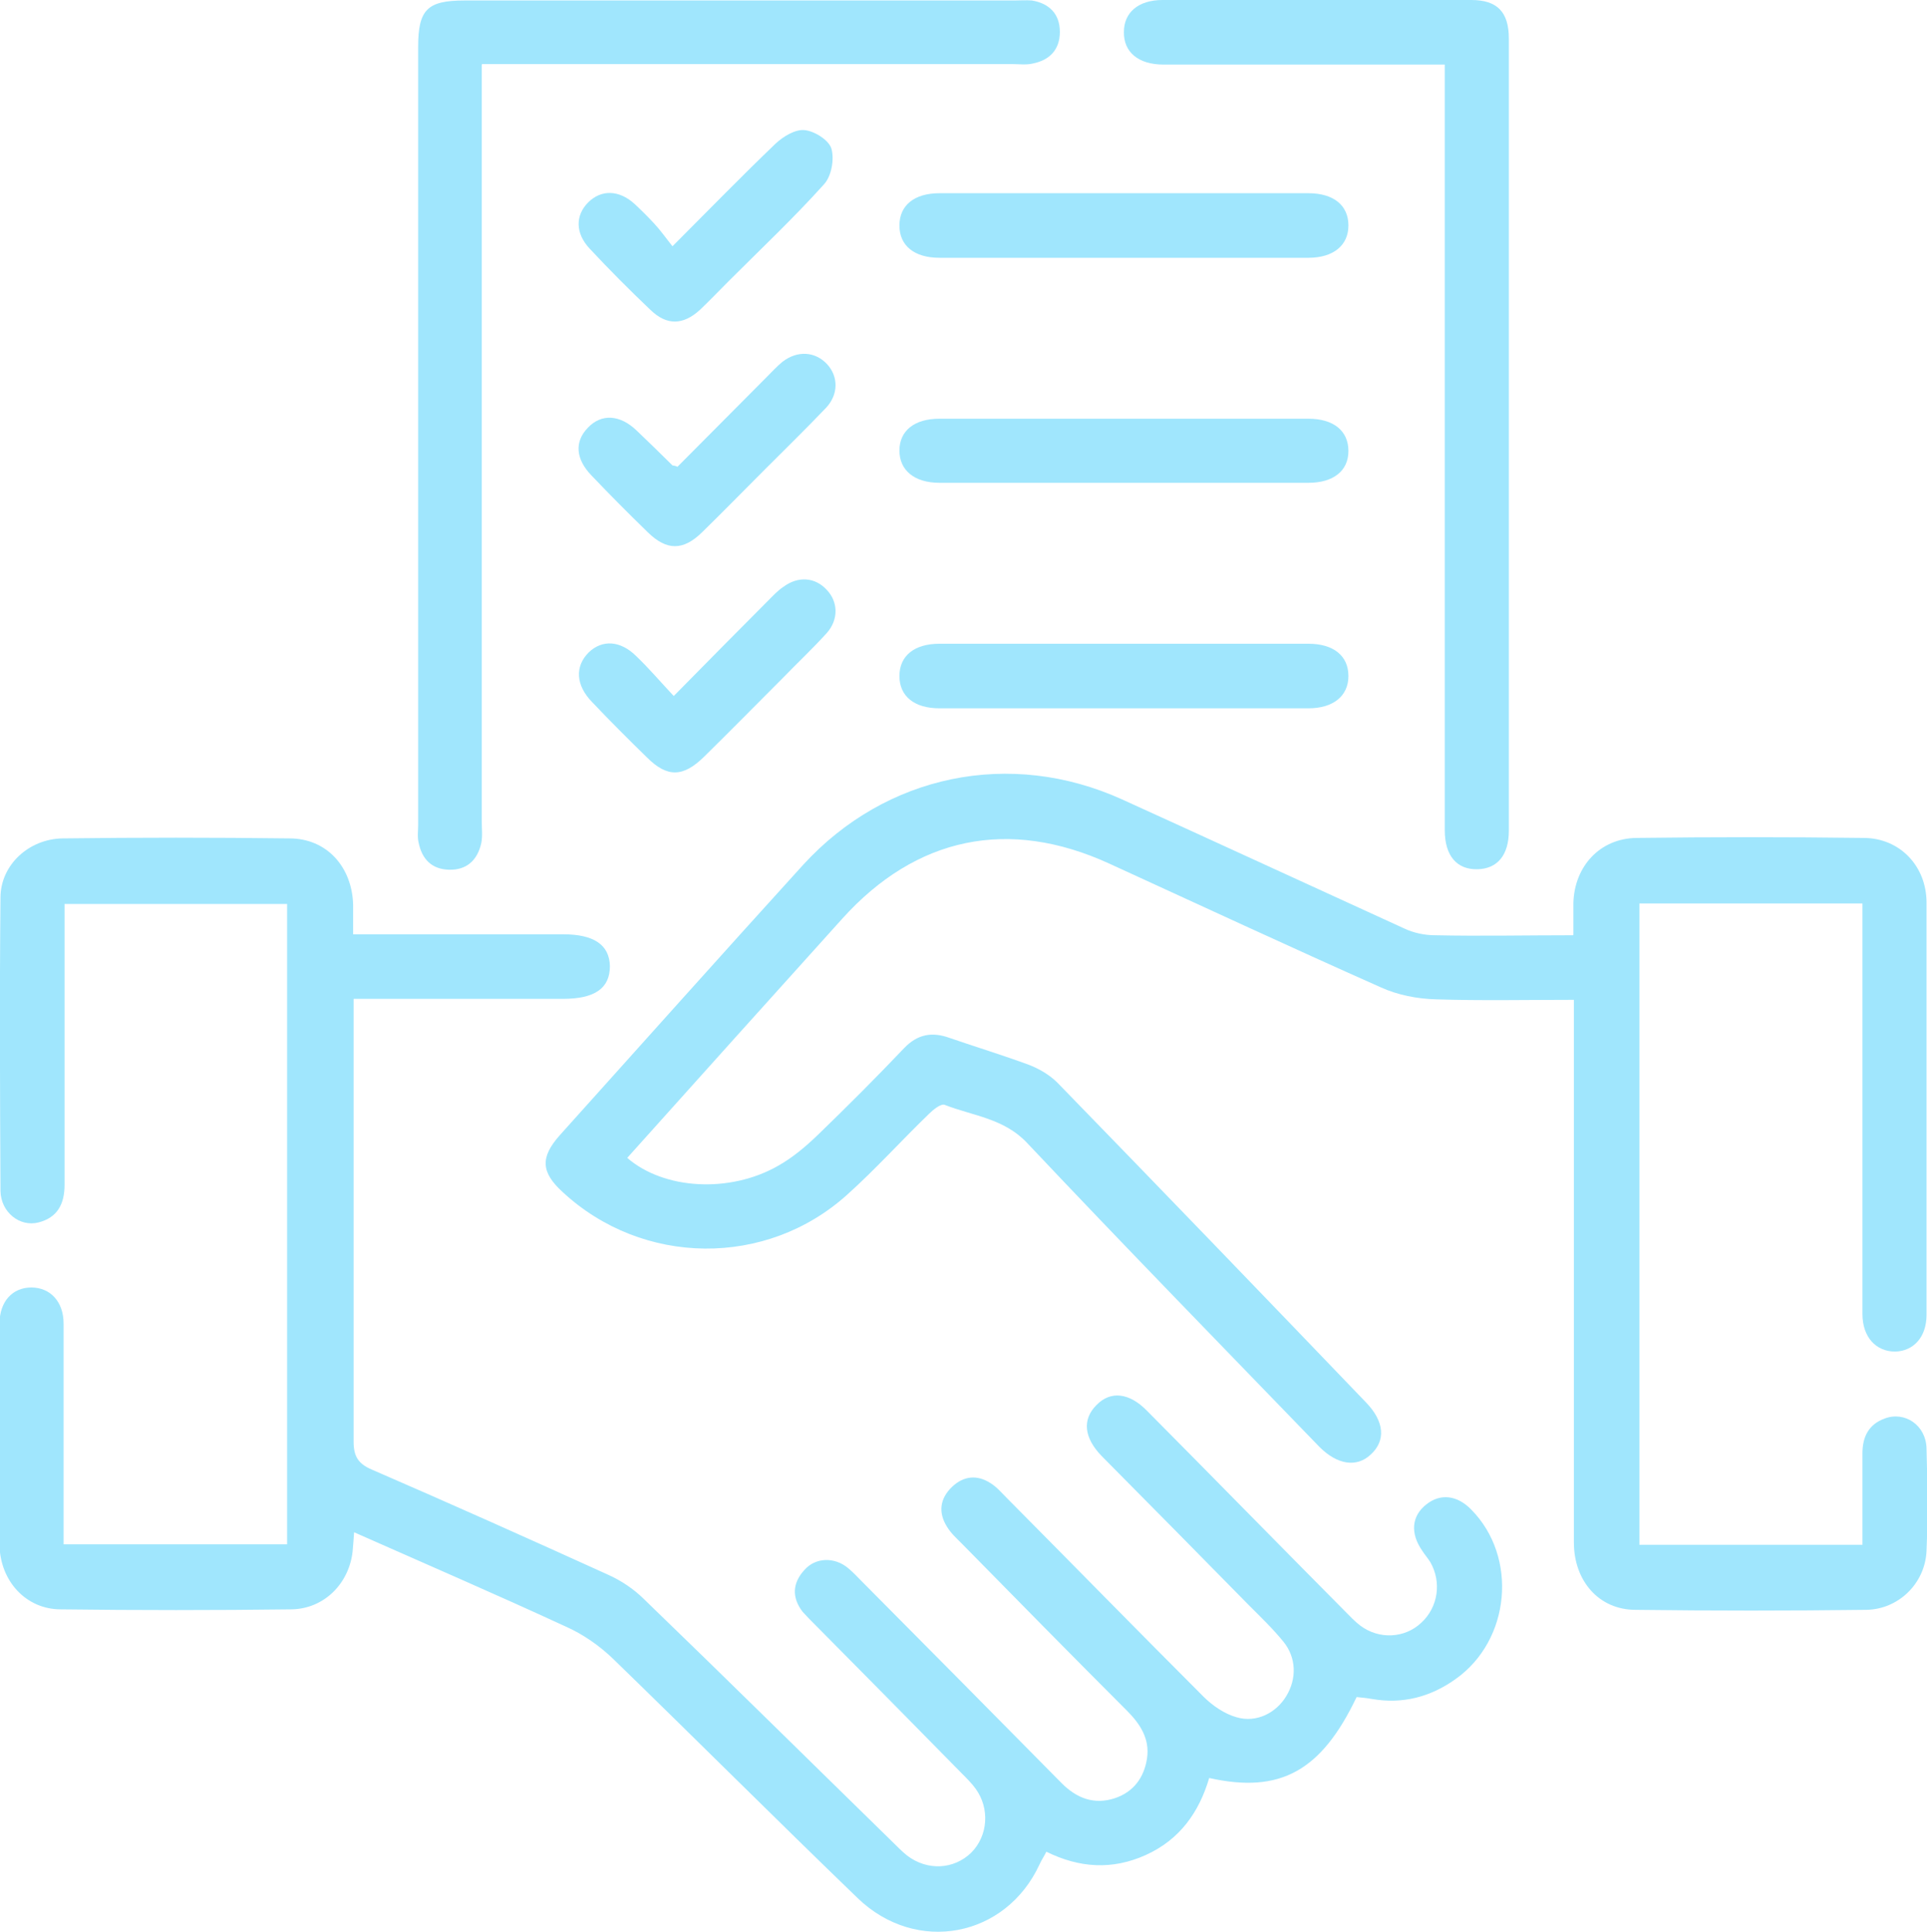
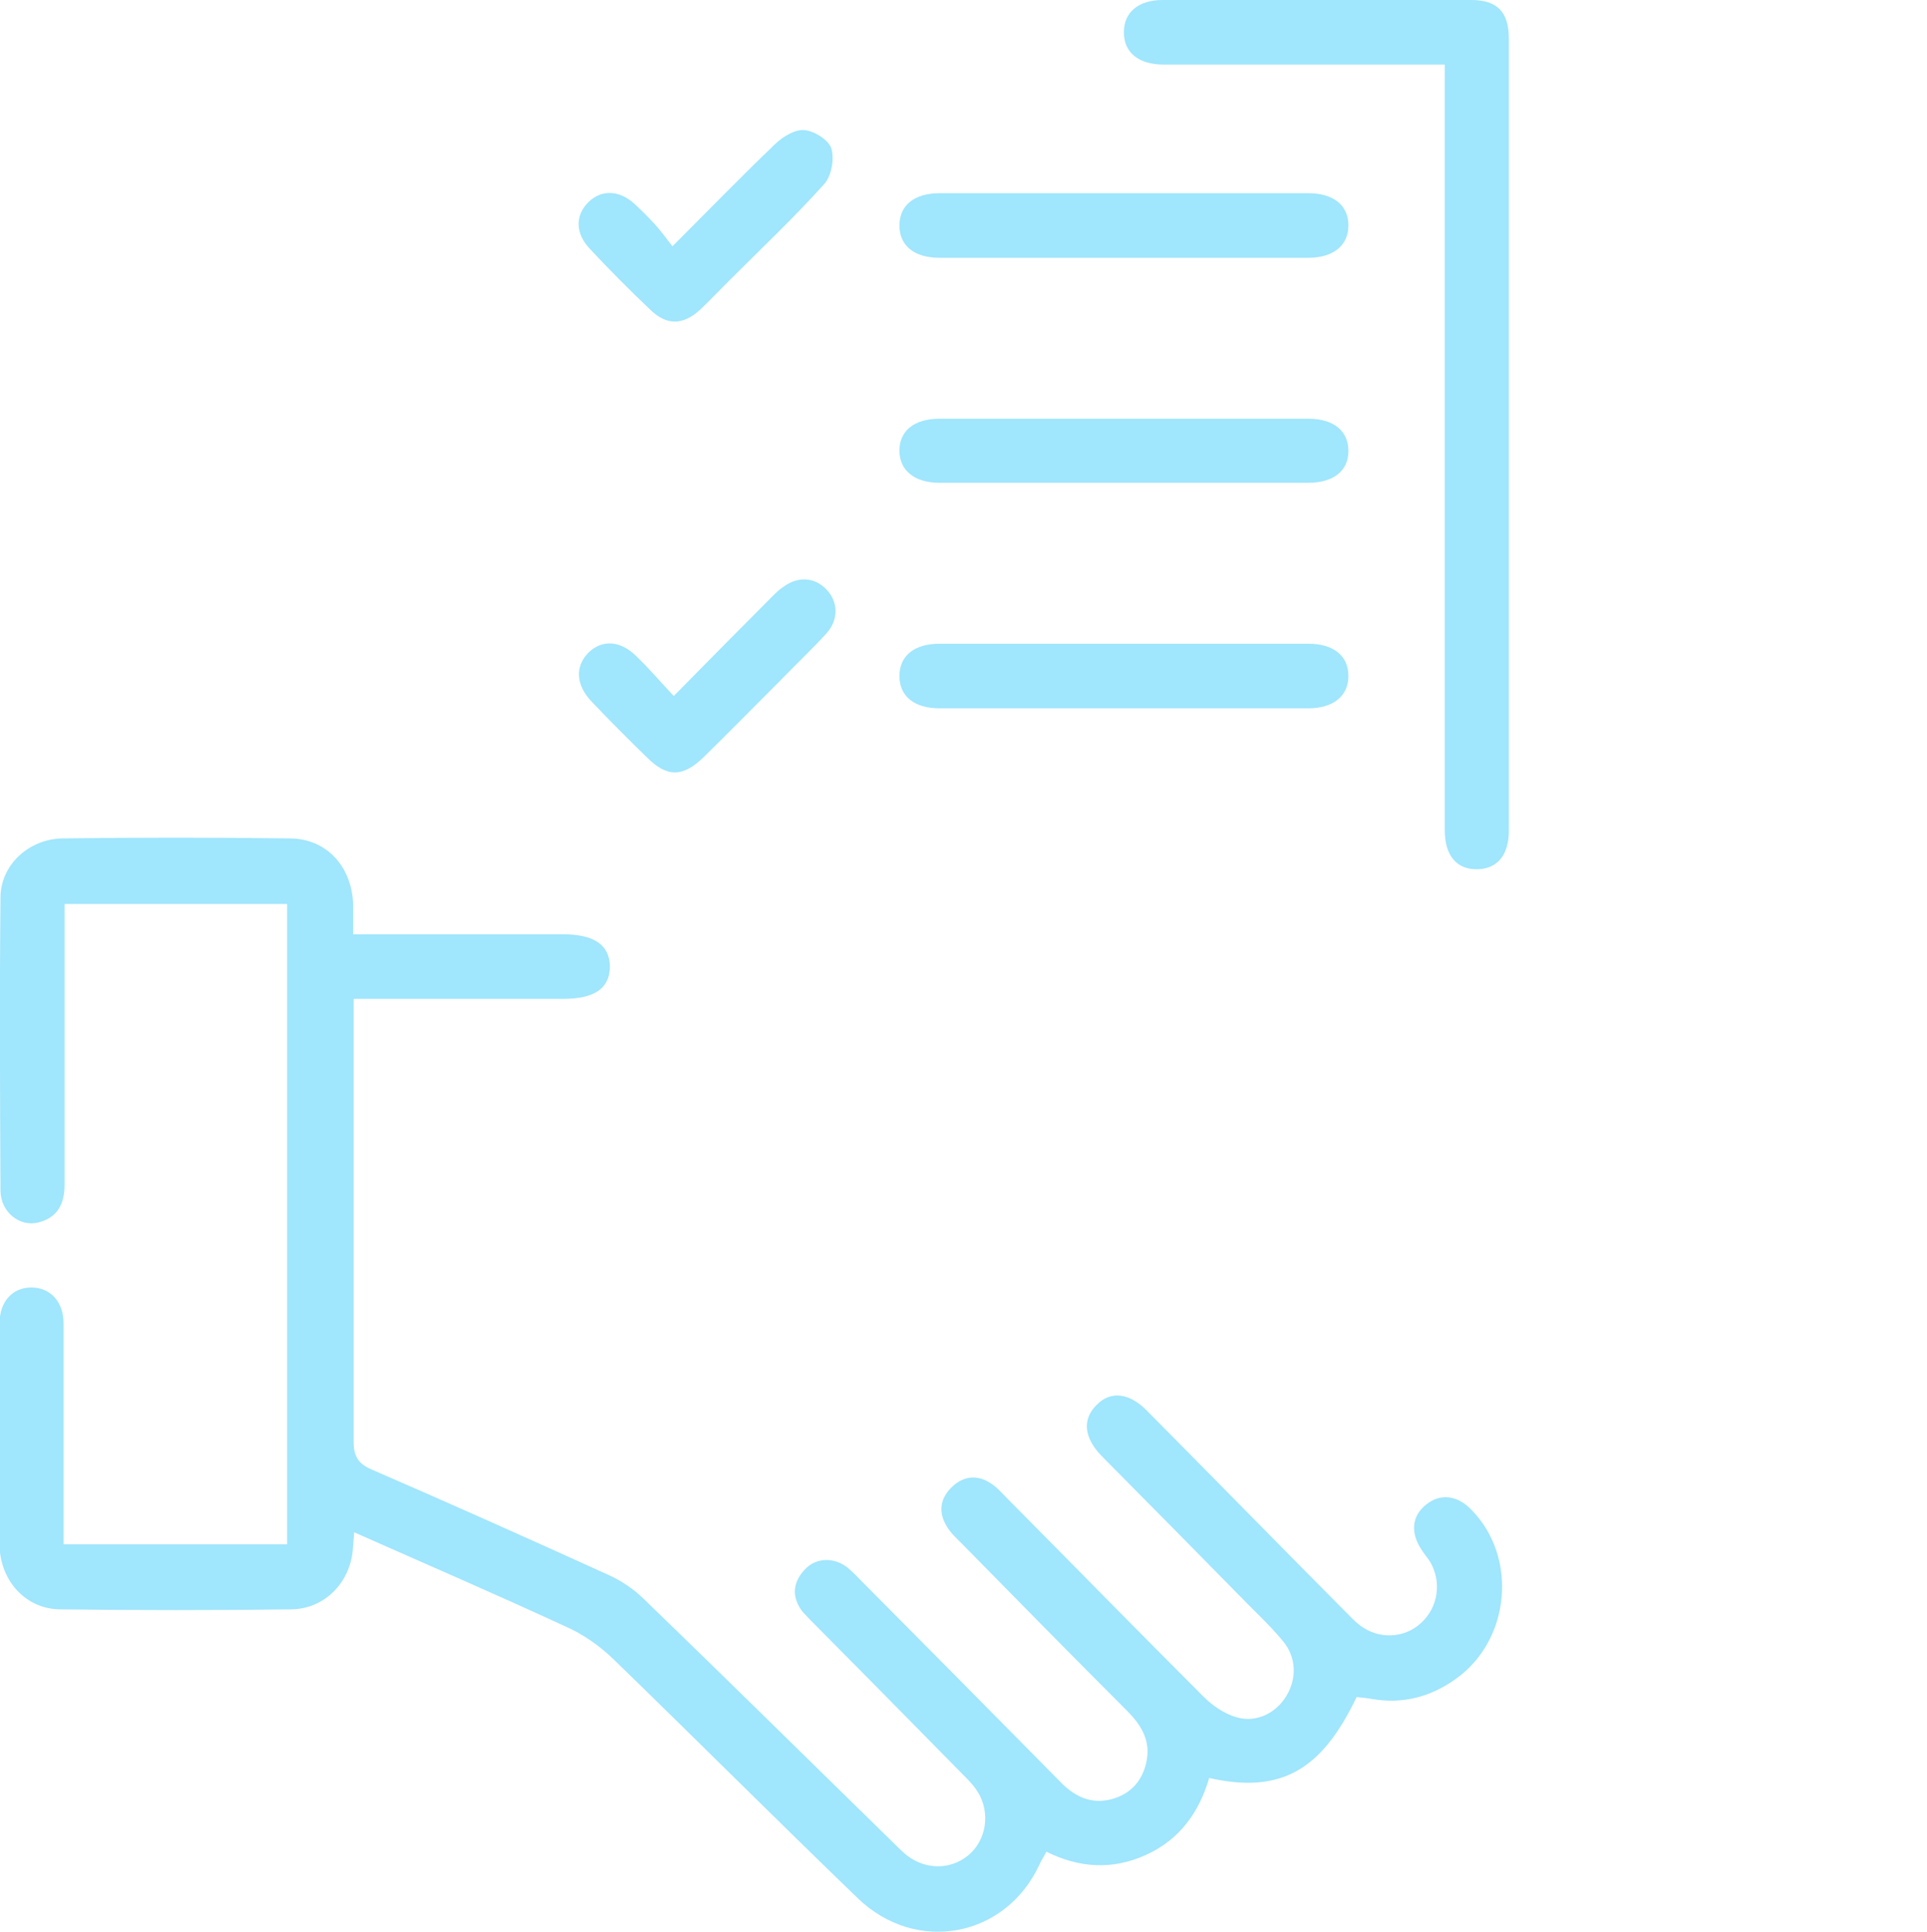
<svg xmlns="http://www.w3.org/2000/svg" id="Layer_2" data-name="Layer 2" viewBox="0 0 40 40.1">
  <defs>
    <style>      .cls-1 {        fill: #a0e6fd;      }    </style>
  </defs>
  <g id="Landing">
    <g>
      <path class="cls-1" d="M7.33,19.39c.31,0,.59,0,.86,0,1.17,0,2.33,0,3.5,0,.64,0,.96.22.97.66,0,.46-.31.68-.98.68-.08,0-.17,0-.25,0-1.19,0-2.39,0-3.58,0-.15,0-.3,0-.51,0v.47c0,2.91,0,5.82,0,8.72,0,.31.1.46.38.58,1.64.71,3.27,1.44,4.9,2.18.27.12.54.3.75.51,1.73,1.67,3.44,3.36,5.16,5.04.1.1.2.2.3.28.42.32.97.29,1.33-.06.35-.35.39-.92.09-1.33-.08-.11-.18-.21-.28-.31-1.01-1.03-2.03-2.06-3.05-3.09-.09-.09-.18-.18-.26-.27-.23-.3-.21-.6.04-.87.23-.26.62-.27.9-.04.11.09.2.19.3.29,1.38,1.39,2.76,2.78,4.14,4.18.31.31.67.45,1.1.31.39-.13.61-.43.67-.83.06-.41-.15-.72-.42-.99-1.15-1.15-2.29-2.31-3.43-3.47-.11-.11-.22-.21-.3-.34-.19-.3-.15-.59.1-.83.24-.23.52-.26.8-.08.13.08.23.2.34.31,1.36,1.37,2.71,2.75,4.08,4.12.19.19.44.36.69.43.41.12.82-.09,1.03-.44.22-.36.21-.8-.06-1.13-.22-.27-.47-.51-.72-.76-1.01-1.03-2.03-2.06-3.05-3.09-.37-.38-.41-.76-.11-1.06.29-.3.68-.26,1.05.12,1.37,1.38,2.73,2.77,4.1,4.15.11.11.21.22.33.31.39.29.92.26,1.26-.06.35-.32.43-.84.19-1.26-.05-.08-.12-.16-.17-.24-.25-.36-.22-.72.09-.96.29-.23.64-.19.93.11.97.98.82,2.71-.33,3.52-.52.37-1.1.52-1.73.41-.11-.02-.22-.03-.32-.04-.73,1.53-1.58,2.01-3.06,1.68-.21.71-.61,1.28-1.32,1.6-.69.31-1.37.27-2.06-.07-.05.1-.1.17-.14.26-.7,1.52-2.56,1.88-3.78.7-1.7-1.64-3.37-3.31-5.07-4.96-.28-.27-.62-.51-.98-.67-1.45-.67-2.91-1.3-4.4-1.96-.01.16-.02.27-.03.39-.07.67-.59,1.2-1.27,1.21-1.6.02-3.19.02-4.79,0-.72,0-1.26-.59-1.27-1.34,0-1.53,0-3.06,0-4.59,0-.46.27-.75.66-.75.39,0,.67.29.67.75,0,1.36,0,2.73,0,4.09,0,.15,0,.3,0,.49h4.64v-13.29H1.34c0,.15,0,.3,0,.45,0,1.79,0,3.59,0,5.38,0,.4-.15.68-.54.78-.39.1-.78-.21-.79-.65-.01-2.03-.02-4.06,0-6.09,0-.68.59-1.22,1.29-1.23,1.57-.02,3.14-.02,4.71,0,.77,0,1.3.59,1.32,1.38,0,.19,0,.38,0,.62Z" />
-       <path class="cls-1" d="M32.66,19.4c0-.25,0-.45,0-.66.02-.76.55-1.34,1.31-1.35,1.57-.02,3.14-.02,4.71,0,.76,0,1.31.59,1.31,1.34,0,2.85,0,5.7,0,8.56,0,.46-.27.75-.65.76-.4,0-.68-.3-.68-.78,0-2.67,0-5.34,0-8.01,0-.16,0-.33,0-.51h-4.63v13.31h4.63c0-.63,0-1.27,0-1.9,0-.34.13-.6.46-.72.42-.16.86.14.87.62.02.71.03,1.42,0,2.13-.03.67-.58,1.21-1.25,1.22-1.6.02-3.19.02-4.79,0-.76,0-1.28-.6-1.28-1.4,0-2.87,0-5.73,0-8.6,0-.87,0-1.75,0-2.66-.98,0-1.93.02-2.86-.01-.39-.01-.8-.09-1.15-.25-1.89-.84-3.76-1.71-5.64-2.57-2.08-.95-4-.56-5.54,1.15-1.49,1.65-2.97,3.3-4.46,4.96.76.66,2.13.74,3.14.16.3-.17.57-.4.82-.64.61-.59,1.21-1.19,1.79-1.8.28-.29.58-.34.94-.21.55.19,1.11.36,1.65.56.21.08.43.21.59.37,2.14,2.2,4.27,4.41,6.4,6.63.39.4.42.8.1,1.09-.29.27-.69.21-1.06-.16-2.03-2.1-4.07-4.19-6.07-6.31-.48-.51-1.12-.56-1.71-.79-.08-.03-.24.1-.33.19-.57.55-1.1,1.14-1.69,1.67-1.68,1.52-4.25,1.49-5.91-.05-.45-.41-.47-.72-.06-1.18,1.68-1.87,3.36-3.75,5.05-5.61,1.72-1.88,4.3-2.41,6.62-1.36,1.96.89,3.91,1.79,5.86,2.68.19.09.42.14.64.14.94.02,1.88,0,2.86,0Z" />
-       <path class="cls-1" d="M10,1.34v.55c0,5.05,0,10.1,0,15.15,0,.15.02.31-.01.46-.08.35-.3.56-.67.55-.36-.01-.56-.22-.63-.56-.03-.12-.01-.25-.01-.37,0-5.38,0-10.77,0-16.15,0-.77.19-.96.96-.96,3.8,0,7.61,0,11.41,0,.12,0,.25-.01.37,0,.36.06.58.28.58.65,0,.37-.21.59-.57.66-.13.03-.28.01-.42.01-3.48,0-6.97,0-10.45,0-.16,0-.33,0-.55,0Z" />
      <path class="cls-1" d="M29.99,1.34c-.25,0-.44,0-.64,0-1.73,0-3.47,0-5.2,0-.52,0-.83-.26-.82-.68,0-.4.3-.66.8-.66,2.14,0,4.27,0,6.41,0,.54,0,.78.25.78.8,0,5.48,0,10.96,0,16.44,0,.51-.24.79-.65.8-.43.01-.68-.28-.68-.81,0-5.12,0-10.24,0-15.35v-.55Z" />
      <path class="cls-1" d="M23.33,5.35c-1.28,0-2.55,0-3.83,0-.52,0-.83-.25-.83-.67,0-.42.31-.67.83-.67,2.55,0,5.11,0,7.66,0,.52,0,.83.25.83.67,0,.41-.31.67-.83.67-1.28,0-2.55,0-3.83,0Z" />
      <path class="cls-1" d="M23.33,10.02c-1.28,0-2.55,0-3.83,0-.52,0-.83-.26-.83-.67,0-.41.31-.66.83-.66,2.55,0,5.11,0,7.66,0,.52,0,.83.25.83.67,0,.41-.31.66-.83.66-1.28,0-2.55,0-3.83,0Z" />
      <path class="cls-1" d="M23.33,14.7c-1.28,0-2.55,0-3.83,0-.52,0-.83-.25-.83-.67,0-.42.31-.67.83-.67,2.55,0,5.11,0,7.66,0,.52,0,.83.25.83.67,0,.41-.31.67-.83.67-1.28,0-2.55,0-3.83,0Z" />
      <path class="cls-1" d="M13.98,14.45c.7-.71,1.33-1.35,1.97-1.99.1-.1.19-.2.31-.28.31-.23.66-.2.9.06.24.25.25.62,0,.9-.29.32-.6.61-.9.92-.55.55-1.09,1.1-1.65,1.65-.43.42-.76.43-1.18.01-.39-.38-.77-.76-1.14-1.15-.34-.35-.36-.74-.07-1.03.28-.27.66-.25.99.08.26.25.49.52.78.83Z" />
-       <path class="cls-1" d="M13.96,5.11c.77-.77,1.44-1.46,2.14-2.13.16-.15.41-.3.6-.28.21.02.51.21.56.39.06.22,0,.57-.16.74-.63.7-1.32,1.35-1.98,2.01-.2.2-.39.4-.59.59-.35.32-.69.33-1.03,0-.43-.41-.85-.83-1.26-1.27-.3-.32-.3-.69-.03-.96.27-.27.64-.26.96.03.14.13.28.27.41.41.12.13.23.28.37.46Z" />
-       <path class="cls-1" d="M14.06,9.69c.6-.6,1.22-1.23,1.85-1.86.11-.11.21-.22.33-.32.31-.24.68-.22.93.05.23.25.24.62-.02.9-.42.44-.86.87-1.29,1.3-.43.43-.86.87-1.29,1.29-.39.38-.73.38-1.12,0-.4-.39-.79-.78-1.17-1.18-.33-.34-.36-.7-.08-.99.28-.3.67-.28,1.02.06.25.24.5.48.74.72,0,0,.03,0,.09.02Z" />
+       <path class="cls-1" d="M13.96,5.11c.77-.77,1.44-1.46,2.14-2.13.16-.15.41-.3.6-.28.21.02.51.21.56.39.06.22,0,.57-.16.74-.63.7-1.32,1.35-1.98,2.01-.2.2-.39.4-.59.59-.35.32-.69.33-1.03,0-.43-.41-.85-.83-1.26-1.27-.3-.32-.3-.69-.03-.96.27-.27.64-.26.96.03.14.13.28.27.41.41.12.13.23.28.37.46" />
    </g>
  </g>
</svg>